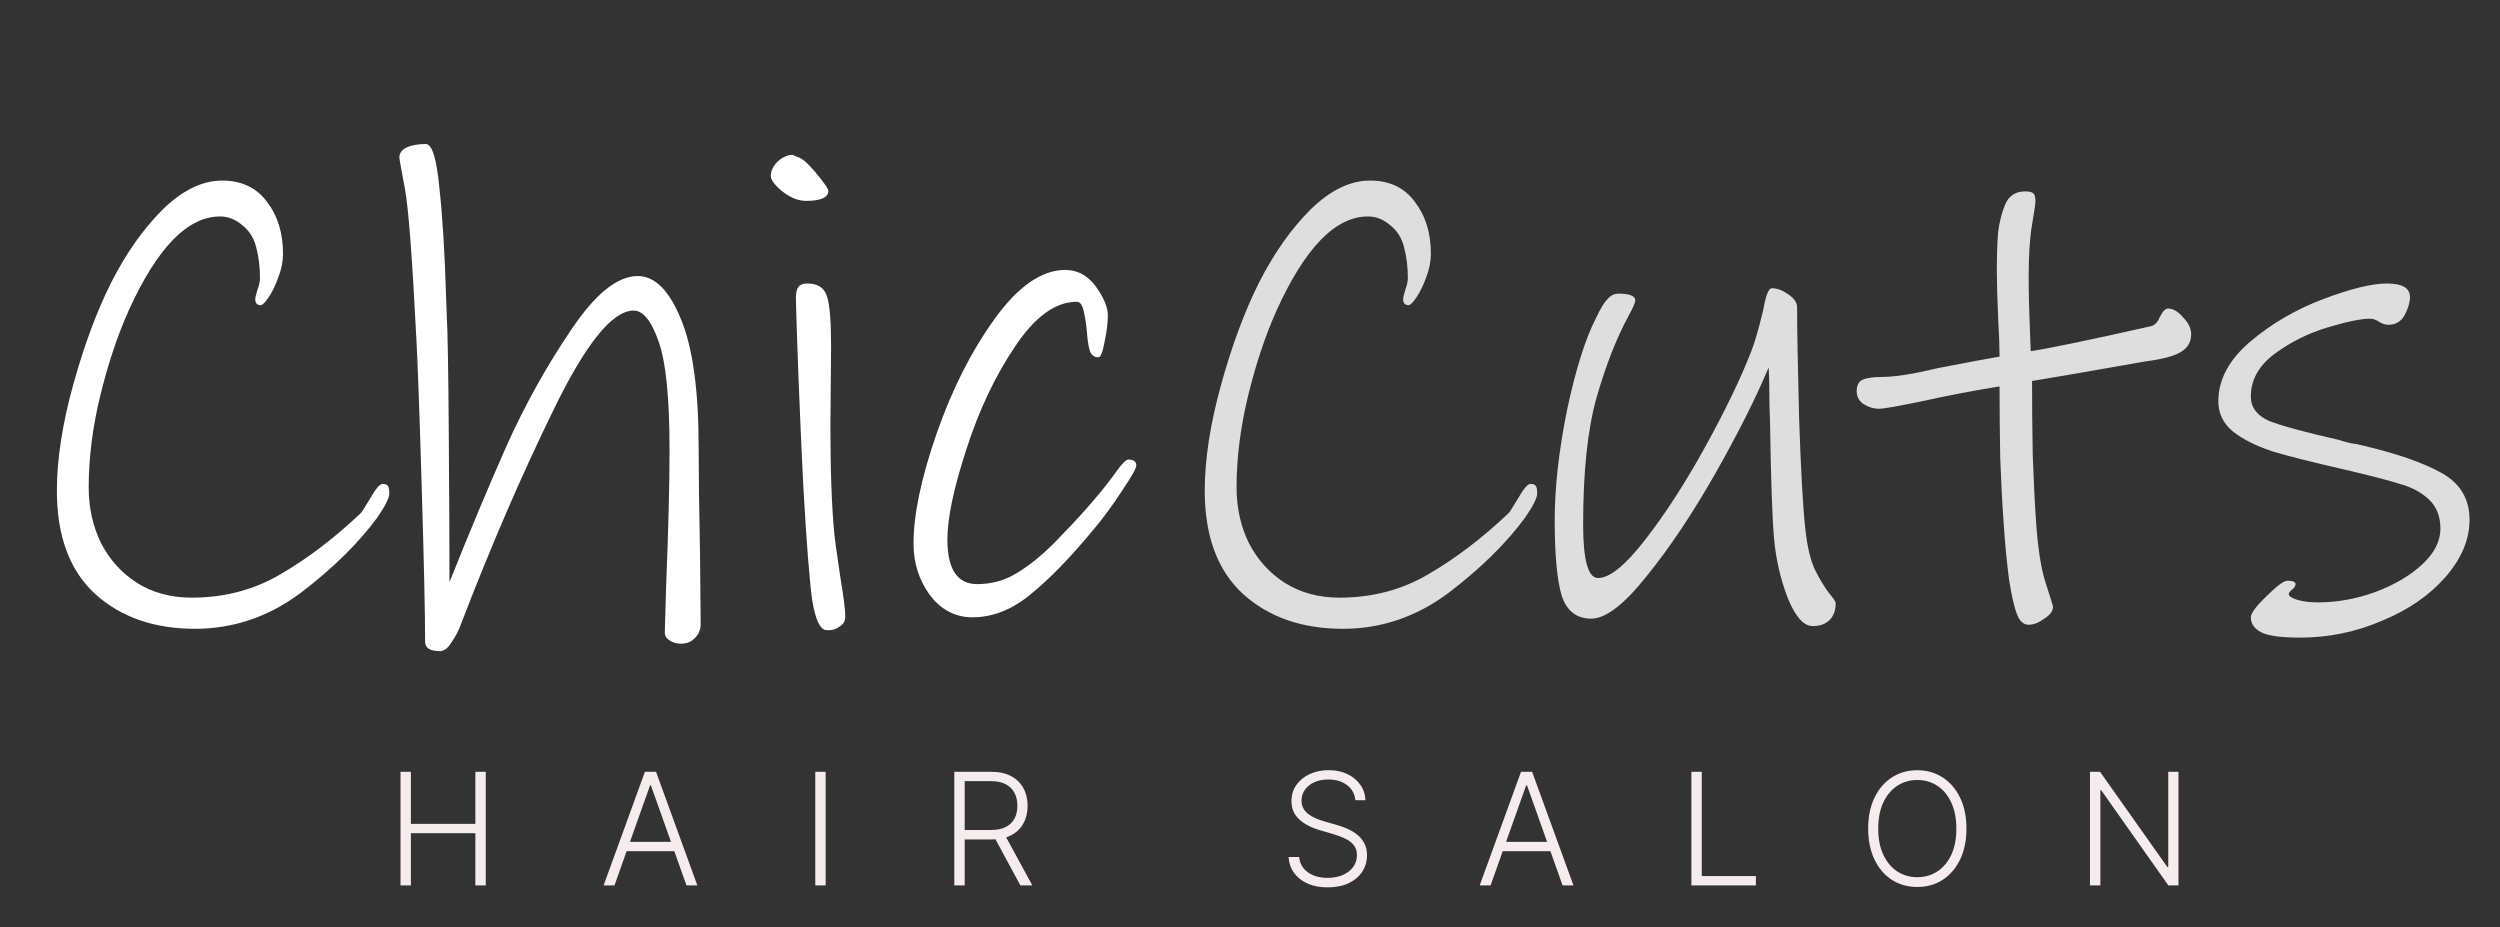
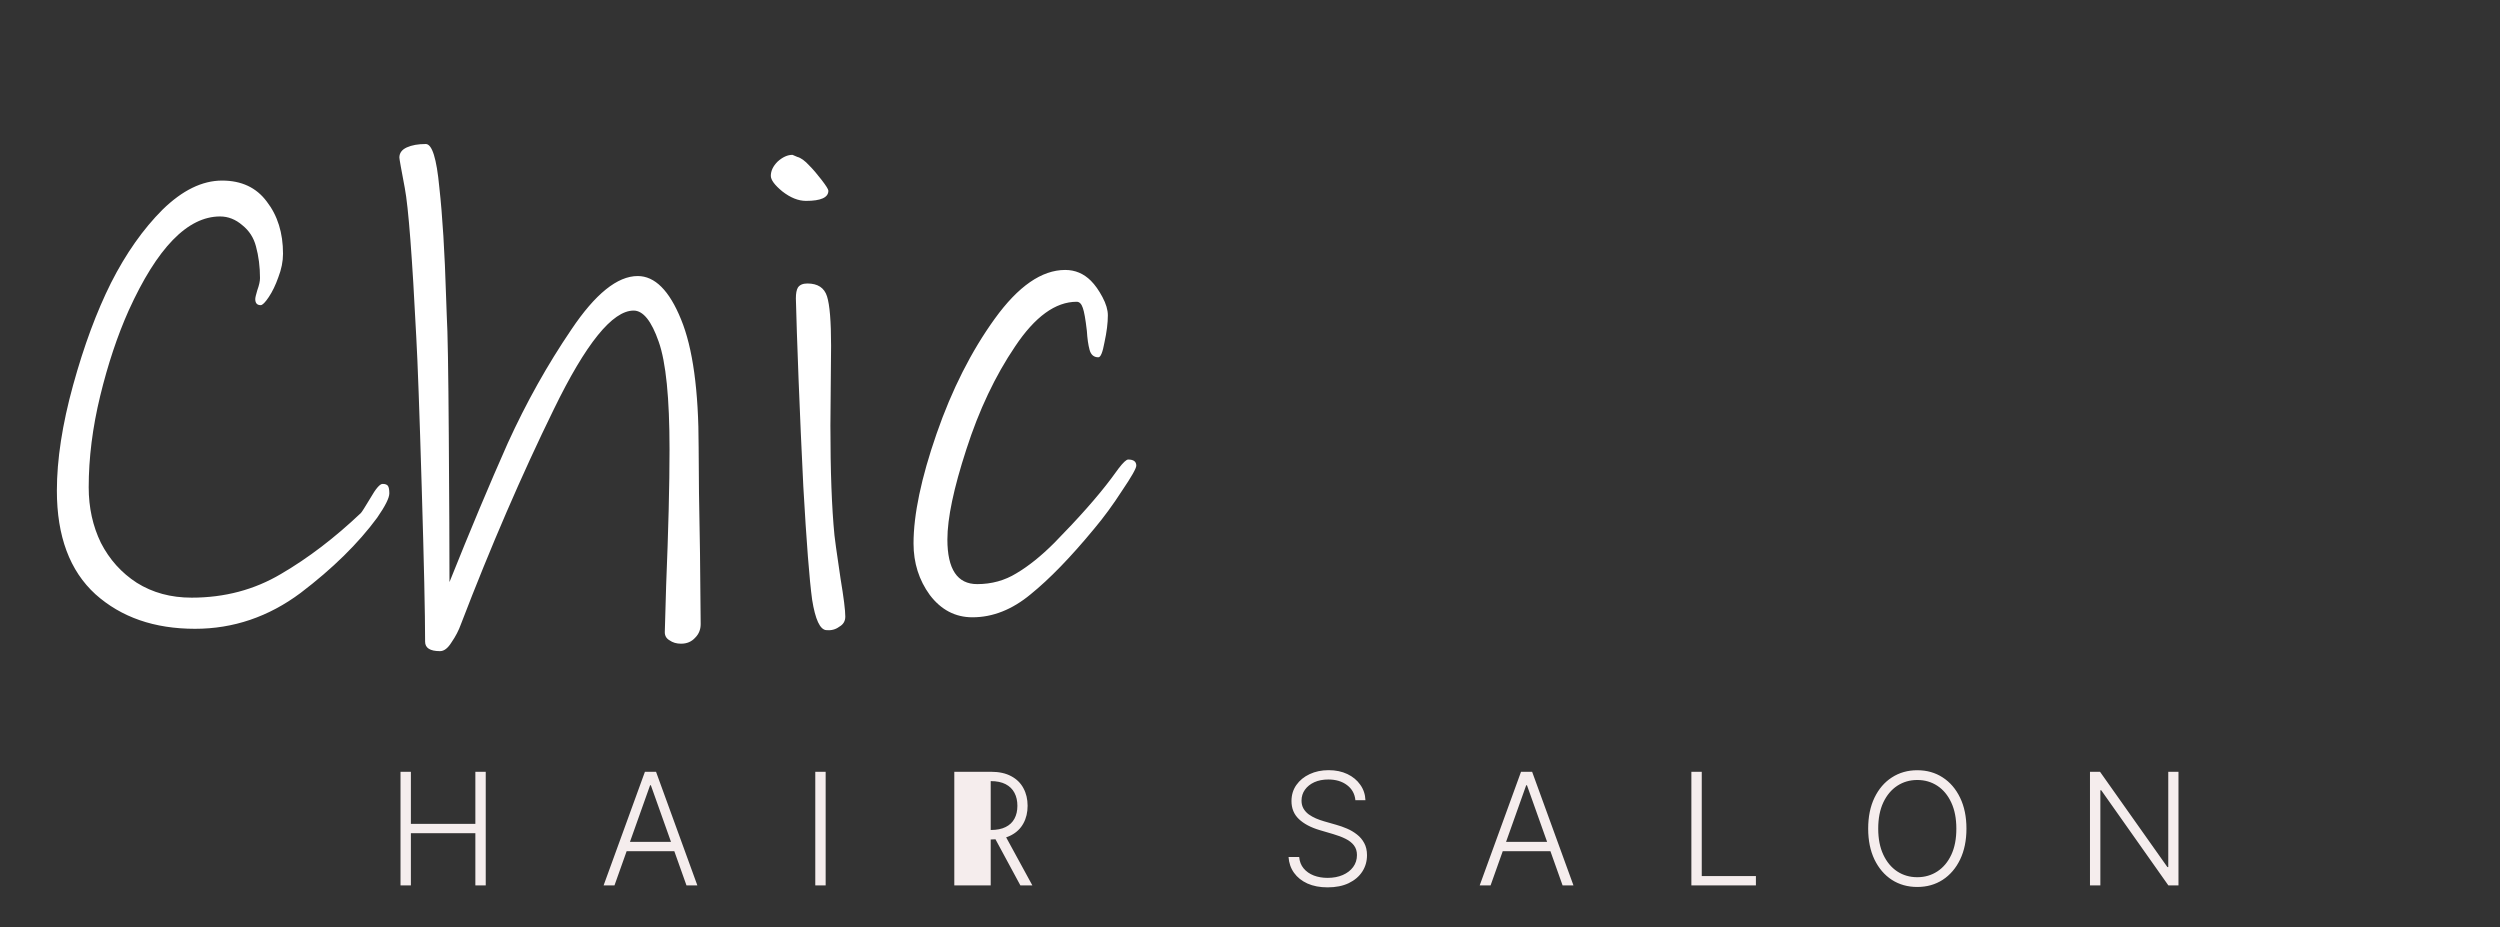
<svg xmlns="http://www.w3.org/2000/svg" width="240" height="89" viewBox="0 0 240 89" fill="none">
  <rect x="0" y="0" width="240" height="89" fill="#333333" stroke="none" />
  <path d="M37.375 47.365C37.375 47.798 36.985 48.578 36.205 49.705C34.385 52.175 31.937 54.58 28.86 56.92C25.783 59.217 22.403 60.365 18.72 60.365C14.82 60.365 11.635 59.26 9.165 57.05C6.695 54.797 5.46 51.482 5.46 47.105C5.46 44.115 5.98 40.735 7.02 36.965C8.06 33.195 9.273 29.923 10.66 27.15C12.09 24.333 13.737 21.993 15.6 20.13C17.507 18.267 19.413 17.335 21.32 17.335C23.183 17.335 24.613 18.007 25.61 19.35C26.65 20.693 27.17 22.362 27.17 24.355C27.17 25.092 27.018 25.85 26.715 26.63C26.455 27.367 26.152 27.995 25.805 28.515C25.458 29.035 25.198 29.295 25.025 29.295C24.678 29.295 24.505 29.1 24.505 28.71C24.505 28.58 24.57 28.298 24.7 27.865C24.873 27.388 24.96 26.998 24.96 26.695C24.96 25.612 24.83 24.593 24.57 23.64C24.353 22.817 23.92 22.145 23.27 21.625C22.62 21.062 21.905 20.78 21.125 20.78C18.005 20.78 15.08 23.792 12.35 29.815C11.267 32.242 10.357 34.972 9.62 38.005C8.883 41.038 8.515 43.963 8.515 46.78C8.515 48.73 8.905 50.507 9.685 52.11C10.508 53.713 11.657 54.992 13.13 55.945C14.647 56.898 16.402 57.375 18.395 57.375C21.558 57.375 24.418 56.617 26.975 55.1C29.575 53.583 32.132 51.633 34.645 49.25C34.732 49.163 35.035 48.687 35.555 47.82C36.075 46.91 36.465 46.455 36.725 46.455C36.985 46.455 37.158 46.52 37.245 46.65C37.332 46.78 37.375 47.018 37.375 47.365ZM67.265 59.91C67.265 60.43 67.092 60.863 66.745 61.21C66.399 61.6 65.944 61.795 65.38 61.795C64.947 61.795 64.579 61.687 64.275 61.47C63.972 61.297 63.82 61.037 63.82 60.69L63.95 56.205C64.167 50.875 64.275 46.52 64.275 43.14C64.275 38.2 63.929 34.755 63.235 32.805C62.542 30.812 61.74 29.815 60.83 29.815C58.794 29.815 56.237 32.978 53.16 39.305C50.084 45.588 47.115 52.457 44.255 59.91C44.039 60.517 43.735 61.102 43.345 61.665C42.999 62.228 42.63 62.51 42.24 62.51C41.287 62.51 40.81 62.207 40.81 61.6C40.81 58.957 40.702 54.017 40.485 46.78C40.269 39.5 40.095 34.712 39.965 32.415C39.575 24.658 39.207 19.87 38.86 18.05C38.514 16.23 38.34 15.255 38.34 15.125C38.34 14.692 38.579 14.367 39.055 14.15C39.532 13.933 40.139 13.825 40.875 13.825C41.482 13.825 41.915 15.212 42.175 17.985C42.479 20.715 42.695 24.225 42.825 28.515L42.89 30.335C42.977 31.678 43.042 35.535 43.085 41.905C43.129 48.232 43.15 52.89 43.15 55.88C45.144 50.897 47.007 46.455 48.74 42.555C50.517 38.655 52.554 35.015 54.85 31.635C57.147 28.212 59.27 26.5 61.22 26.5C62.867 26.5 64.254 27.887 65.38 30.66C66.507 33.39 67.07 37.485 67.07 42.945C67.07 45.372 67.114 48.752 67.2 53.085L67.265 59.91ZM79.524 18.31C79.524 18.96 78.809 19.285 77.379 19.285C76.642 19.285 75.884 18.982 75.104 18.375C74.367 17.768 73.999 17.27 73.999 16.88C73.999 16.403 74.216 15.948 74.649 15.515C75.126 15.082 75.602 14.865 76.079 14.865C76.079 14.865 76.231 14.93 76.534 15.06C76.881 15.147 77.271 15.428 77.704 15.905C78.051 16.252 78.441 16.707 78.874 17.27C79.307 17.833 79.524 18.18 79.524 18.31ZM81.149 59.195C81.149 59.628 80.954 59.953 80.564 60.17C80.217 60.43 79.806 60.538 79.329 60.495C78.722 60.452 78.267 59.477 77.964 57.57C77.704 55.663 77.422 52.045 77.119 46.715C76.946 43.205 76.794 39.782 76.664 36.445C76.534 33.065 76.447 30.465 76.404 28.645C76.404 28.168 76.469 27.822 76.599 27.605C76.772 27.345 77.076 27.215 77.509 27.215C78.506 27.215 79.134 27.627 79.394 28.45C79.654 29.273 79.784 30.855 79.784 33.195L79.719 40.865C79.719 45.242 79.849 48.752 80.109 51.395C80.109 51.525 80.304 52.912 80.694 55.555C80.997 57.375 81.149 58.588 81.149 59.195ZM109.084 44.7C109.084 44.96 108.629 45.762 107.719 47.105C106.853 48.448 105.964 49.662 105.054 50.745C102.801 53.475 100.764 55.577 98.944 57.05C97.168 58.523 95.304 59.26 93.354 59.26C91.708 59.26 90.343 58.545 89.259 57.115C88.219 55.685 87.699 54.038 87.699 52.175C87.699 49.402 88.436 45.892 89.909 41.645C91.383 37.398 93.246 33.715 95.499 30.595C97.753 27.475 100.006 25.915 102.259 25.915C103.213 25.915 104.036 26.262 104.729 26.955C105.119 27.345 105.488 27.865 105.834 28.515C106.181 29.165 106.354 29.75 106.354 30.27C106.354 31.007 106.246 31.873 106.029 32.87C105.856 33.823 105.661 34.3 105.444 34.3C105.011 34.3 104.729 34.062 104.599 33.585C104.469 33.108 104.383 32.502 104.339 31.765C104.209 30.638 104.079 29.902 103.949 29.555C103.819 29.165 103.624 28.97 103.364 28.97C101.328 28.97 99.356 30.4 97.449 33.26C95.543 36.077 93.983 39.37 92.769 43.14C91.556 46.867 90.949 49.748 90.949 51.785C90.949 54.645 91.903 56.075 93.809 56.075C95.196 56.075 96.453 55.728 97.579 55.035C98.749 54.342 99.963 53.367 101.219 52.11C103.559 49.727 105.379 47.668 106.679 45.935C106.766 45.805 107.004 45.48 107.394 44.96C107.828 44.397 108.131 44.115 108.304 44.115C108.824 44.115 109.084 44.31 109.084 44.7Z" fill="white" />
-   <path d="M147.57 47.365C147.57 47.798 147.18 48.578 146.4 49.705C144.58 52.175 142.132 54.58 139.055 56.92C135.979 59.217 132.599 60.365 128.915 60.365C125.015 60.365 121.83 59.26 119.36 57.05C116.89 54.797 115.655 51.482 115.655 47.105C115.655 44.115 116.175 40.735 117.215 36.965C118.255 33.195 119.469 29.923 120.855 27.15C122.285 24.333 123.932 21.993 125.795 20.13C127.702 18.267 129.609 17.335 131.515 17.335C133.379 17.335 134.809 18.007 135.805 19.35C136.845 20.693 137.365 22.362 137.365 24.355C137.365 25.092 137.214 25.85 136.91 26.63C136.65 27.367 136.347 27.995 136 28.515C135.654 29.035 135.394 29.295 135.22 29.295C134.874 29.295 134.7 29.1 134.7 28.71C134.7 28.58 134.765 28.298 134.895 27.865C135.069 27.388 135.155 26.998 135.155 26.695C135.155 25.612 135.025 24.593 134.765 23.64C134.549 22.817 134.115 22.145 133.465 21.625C132.815 21.062 132.1 20.78 131.32 20.78C128.2 20.78 125.275 23.792 122.545 29.815C121.462 32.242 120.552 34.972 119.815 38.005C119.079 41.038 118.71 43.963 118.71 46.78C118.71 48.73 119.1 50.507 119.88 52.11C120.704 53.713 121.852 54.992 123.325 55.945C124.842 56.898 126.597 57.375 128.59 57.375C131.754 57.375 134.614 56.617 137.17 55.1C139.77 53.583 142.327 51.633 144.84 49.25C144.927 49.163 145.23 48.687 145.75 47.82C146.27 46.91 146.66 46.455 146.92 46.455C147.18 46.455 147.354 46.52 147.44 46.65C147.527 46.78 147.57 47.018 147.57 47.365ZM176.226 57.895C176.226 58.588 176.031 59.13 175.641 59.52C175.251 59.91 174.709 60.105 174.016 60.105C173.149 60.105 172.347 59.195 171.611 57.375C170.917 55.555 170.484 53.67 170.311 51.72C170.137 49.857 170.007 46.087 169.921 40.41C169.877 39.5 169.856 38.59 169.856 37.68C169.856 36.727 169.834 35.925 169.791 35.275C168.534 38.265 166.822 41.667 164.656 45.48C162.489 49.293 160.301 52.565 158.091 55.295C155.924 58.025 154.147 59.39 152.761 59.39C151.331 59.39 150.377 58.632 149.901 57.115C149.467 55.598 149.251 53.193 149.251 49.9C149.251 46.823 149.641 43.335 150.421 39.435C151.244 35.535 152.176 32.567 153.216 30.53C153.649 29.62 154.017 29.013 154.321 28.71C154.624 28.363 154.971 28.19 155.361 28.19C156.444 28.19 156.986 28.407 156.986 28.84C156.986 29.057 156.769 29.555 156.336 30.335C155.166 32.502 154.147 35.102 153.281 38.135C152.414 41.168 151.981 45.242 151.981 50.355C151.981 53.778 152.457 55.49 153.411 55.49C154.537 55.49 156.054 54.255 157.961 51.785C159.911 49.272 161.839 46.282 163.746 42.815C165.652 39.348 167.104 36.337 168.101 33.78C168.447 32.913 168.837 31.57 169.271 29.75C169.401 29.013 169.531 28.493 169.661 28.19C169.791 27.843 169.942 27.67 170.116 27.67C170.592 27.67 171.112 27.865 171.676 28.255C172.239 28.645 172.521 29.057 172.521 29.49C172.521 31.57 172.586 35.145 172.716 40.215C172.889 45.242 173.084 48.73 173.301 50.68C173.474 52.37 173.777 53.692 174.211 54.645C174.687 55.598 175.142 56.357 175.576 56.92C176.009 57.44 176.226 57.765 176.226 57.895ZM210.352 32.09C210.352 32.827 210.027 33.39 209.377 33.78C208.771 34.17 207.644 34.473 205.997 34.69C202.011 35.383 199.779 35.773 199.302 35.86L195.077 36.575C195.077 38.828 195.099 41.19 195.142 43.66C195.229 46.13 195.337 48.297 195.467 50.16C195.641 52.673 195.944 54.602 196.377 55.945C196.811 57.288 197.049 58.047 197.092 58.22C197.092 58.653 196.811 59.043 196.247 59.39C195.727 59.78 195.229 59.975 194.752 59.975C194.492 59.975 194.276 59.888 194.102 59.715C193.929 59.585 193.777 59.347 193.647 59C193.387 58.393 193.127 57.267 192.867 55.62C192.651 53.973 192.477 52.153 192.347 50.16C192.217 48.383 192.109 46.325 192.022 43.985C191.979 41.602 191.957 39.305 191.957 37.095C189.531 37.485 187.039 37.962 184.482 38.525C182.186 39.002 180.821 39.24 180.387 39.24C179.867 39.24 179.369 39.088 178.892 38.785C178.459 38.482 178.242 38.07 178.242 37.55C178.242 36.987 178.437 36.618 178.827 36.445C179.217 36.272 179.867 36.185 180.777 36.185C181.427 36.185 182.381 36.077 183.637 35.86C184.894 35.6 185.696 35.427 186.042 35.34C188.946 34.777 190.917 34.408 191.957 34.235C191.957 33.325 191.914 32.133 191.827 30.66C191.741 28.667 191.697 27.15 191.697 26.11C191.697 24.42 191.741 23.12 191.827 22.21C191.957 21.257 192.174 20.412 192.477 19.675C192.824 18.808 193.474 18.375 194.427 18.375C194.817 18.375 195.077 18.44 195.207 18.57C195.337 18.7 195.402 18.938 195.402 19.285C195.402 19.545 195.294 20.303 195.077 21.56C194.861 22.817 194.752 24.485 194.752 26.565C194.752 28.168 194.796 29.967 194.882 31.96L194.947 33.715C196.897 33.412 200.754 32.61 206.517 31.31C206.864 31.223 207.146 30.92 207.362 30.4C207.622 29.88 207.882 29.62 208.142 29.62C208.619 29.62 209.096 29.902 209.572 30.465C210.092 30.985 210.352 31.527 210.352 32.09ZM237.076 49.9C237.076 51.807 236.296 53.648 234.736 55.425C233.22 57.158 231.205 58.545 228.691 59.585C226.178 60.668 223.556 61.21 220.826 61.21C218.963 61.21 217.706 61.037 217.056 60.69C216.406 60.343 216.081 59.867 216.081 59.26C216.081 58.87 216.58 58.198 217.576 57.245C218.573 56.248 219.245 55.75 219.591 55.75C220.111 55.75 220.371 55.858 220.371 56.075C220.371 56.248 220.263 56.422 220.046 56.595C219.83 56.768 219.721 56.92 219.721 57.05C219.721 57.223 219.981 57.397 220.501 57.57C221.065 57.743 221.736 57.83 222.516 57.83C224.336 57.83 226.156 57.505 227.976 56.855C229.84 56.162 231.356 55.273 232.526 54.19C233.696 53.107 234.281 51.958 234.281 50.745C234.281 49.575 233.913 48.643 233.176 47.95C232.44 47.257 231.508 46.758 230.381 46.455C229.298 46.108 227.456 45.632 224.856 45.025C221.996 44.375 219.765 43.812 218.161 43.335C216.601 42.815 215.345 42.187 214.391 41.45C213.438 40.67 212.961 39.695 212.961 38.525C212.961 36.445 213.98 34.538 216.016 32.805C218.053 31.072 220.393 29.707 223.036 28.71C225.68 27.713 227.716 27.215 229.146 27.215C230.62 27.215 231.356 27.648 231.356 28.515C231.356 29.035 231.183 29.62 230.836 30.27C230.49 30.877 229.97 31.18 229.276 31.18C229.016 31.18 228.735 31.093 228.431 30.92C228.128 30.703 227.825 30.595 227.521 30.595C226.655 30.595 225.29 30.877 223.426 31.44C221.563 32.003 219.873 32.848 218.356 33.975C216.84 35.102 216.081 36.467 216.081 38.07C216.081 39.11 216.666 39.89 217.836 40.41C219.05 40.887 221.281 41.493 224.531 42.23C224.921 42.36 225.311 42.468 225.701 42.555C226.091 42.598 226.438 42.663 226.741 42.75C230.078 43.53 232.635 44.418 234.411 45.415C236.188 46.412 237.076 47.907 237.076 49.9Z" fill="#DEDEDE" />
-   <path d="M38.449 85V74.091H39.445V79.093H45.635V74.091H46.631V85H45.635V79.988H39.445V85H38.449ZM58.989 85H57.945L61.913 74.091H62.979L66.947 85H65.903L62.483 75.385H62.409L58.989 85ZM59.74 80.819H65.152V81.713H59.74V80.819ZM79.263 74.091V85H78.267V74.091H79.263ZM91.613 85V74.091H95.134C95.908 74.091 96.555 74.231 97.073 74.512C97.595 74.789 97.988 75.174 98.25 75.668C98.517 76.158 98.65 76.721 98.65 77.356C98.65 77.992 98.517 78.553 98.25 79.039C97.988 79.526 97.597 79.906 97.079 80.179C96.56 80.453 95.917 80.59 95.15 80.59H92.151V79.679H95.124C95.692 79.679 96.164 79.585 96.54 79.396C96.921 79.208 97.203 78.94 97.388 78.592C97.576 78.244 97.67 77.832 97.67 77.356C97.67 76.88 97.576 76.465 97.388 76.11C97.199 75.751 96.915 75.474 96.535 75.279C96.159 75.084 95.683 74.986 95.108 74.986H92.609V85H91.613ZM96.423 80.078L99.108 85H97.957L95.299 80.078H96.423ZM130.118 76.818C130.058 76.211 129.79 75.728 129.314 75.369C128.838 75.011 128.24 74.831 127.519 74.831C127.011 74.831 126.564 74.918 126.176 75.092C125.793 75.266 125.491 75.508 125.271 75.817C125.054 76.122 124.946 76.47 124.946 76.861C124.946 77.148 125.008 77.401 125.132 77.617C125.257 77.834 125.424 78.02 125.633 78.177C125.846 78.329 126.081 78.461 126.336 78.571C126.596 78.681 126.857 78.773 127.119 78.848L128.27 79.178C128.618 79.274 128.966 79.396 129.314 79.546C129.662 79.695 129.98 79.883 130.267 80.11C130.559 80.334 130.791 80.609 130.965 80.936C131.143 81.259 131.232 81.648 131.232 82.102C131.232 82.685 131.081 83.209 130.779 83.674C130.477 84.139 130.044 84.508 129.479 84.782C128.914 85.052 128.238 85.186 127.45 85.186C126.707 85.186 126.063 85.064 125.516 84.819C124.969 84.57 124.539 84.228 124.227 83.791C123.914 83.354 123.739 82.848 123.7 82.273H124.722C124.758 82.702 124.9 83.066 125.148 83.365C125.397 83.663 125.72 83.89 126.118 84.046C126.516 84.199 126.96 84.276 127.45 84.276C127.993 84.276 128.476 84.185 128.898 84.004C129.325 83.819 129.658 83.564 129.9 83.237C130.145 82.907 130.267 82.523 130.267 82.086C130.267 81.717 130.172 81.408 129.98 81.159C129.788 80.907 129.52 80.696 129.175 80.526C128.835 80.355 128.439 80.204 127.988 80.073L126.683 79.689C125.827 79.434 125.163 79.08 124.69 78.629C124.218 78.178 123.982 77.603 123.982 76.903C123.982 76.317 124.138 75.803 124.451 75.359C124.767 74.911 125.193 74.563 125.729 74.315C126.269 74.062 126.874 73.936 127.545 73.936C128.224 73.936 128.824 74.061 129.346 74.309C129.868 74.558 130.282 74.901 130.587 75.337C130.896 75.771 131.061 76.264 131.082 76.818H130.118ZM143.095 85H142.05L146.019 74.091H147.084L151.053 85H150.009L146.589 75.385H146.514L143.095 85ZM143.846 80.819H149.258V81.713H143.846V80.819ZM162.372 85V74.091H163.368V84.105H168.567V85H162.372ZM188.779 79.546C188.779 80.682 188.576 81.671 188.171 82.512C187.766 83.35 187.209 84 186.499 84.462C185.792 84.92 184.979 85.149 184.059 85.149C183.139 85.149 182.324 84.92 181.614 84.462C180.907 84 180.352 83.35 179.947 82.512C179.546 81.671 179.345 80.682 179.345 79.546C179.345 78.409 179.546 77.422 179.947 76.584C180.352 75.742 180.909 75.092 181.619 74.634C182.33 74.173 183.143 73.942 184.059 73.942C184.979 73.942 185.792 74.173 186.499 74.634C187.209 75.092 187.766 75.742 188.171 76.584C188.576 77.422 188.779 78.409 188.779 79.546ZM187.809 79.546C187.809 78.569 187.646 77.733 187.319 77.037C186.992 76.337 186.547 75.803 185.982 75.433C185.417 75.064 184.776 74.879 184.059 74.879C183.345 74.879 182.706 75.064 182.141 75.433C181.577 75.803 181.129 76.335 180.799 77.031C180.472 77.727 180.309 78.565 180.309 79.546C180.309 80.522 180.472 81.358 180.799 82.054C181.126 82.75 181.572 83.285 182.136 83.658C182.701 84.027 183.342 84.212 184.059 84.212C184.776 84.212 185.417 84.027 185.982 83.658C186.55 83.288 186.998 82.756 187.324 82.06C187.651 81.36 187.813 80.522 187.809 79.546ZM209.134 74.091V85H208.164L201.719 75.865H201.634V85H200.638V74.091H201.602L208.068 83.237H208.154V74.091H209.134Z" fill="#F5EDED" />
+   <path d="M38.449 85V74.091H39.445V79.093H45.635V74.091H46.631V85H45.635V79.988H39.445V85H38.449ZM58.989 85H57.945L61.913 74.091H62.979L66.947 85H65.903L62.483 75.385H62.409L58.989 85ZM59.74 80.819H65.152V81.713H59.74V80.819ZM79.263 74.091V85H78.267V74.091H79.263ZM91.613 85V74.091H95.134C95.908 74.091 96.555 74.231 97.073 74.512C97.595 74.789 97.988 75.174 98.25 75.668C98.517 76.158 98.65 76.721 98.65 77.356C98.65 77.992 98.517 78.553 98.25 79.039C97.988 79.526 97.597 79.906 97.079 80.179C96.56 80.453 95.917 80.59 95.15 80.59H92.151V79.679H95.124C95.692 79.679 96.164 79.585 96.54 79.396C96.921 79.208 97.203 78.94 97.388 78.592C97.576 78.244 97.67 77.832 97.67 77.356C97.67 76.88 97.576 76.465 97.388 76.11C97.199 75.751 96.915 75.474 96.535 75.279C96.159 75.084 95.683 74.986 95.108 74.986V85H91.613ZM96.423 80.078L99.108 85H97.957L95.299 80.078H96.423ZM130.118 76.818C130.058 76.211 129.79 75.728 129.314 75.369C128.838 75.011 128.24 74.831 127.519 74.831C127.011 74.831 126.564 74.918 126.176 75.092C125.793 75.266 125.491 75.508 125.271 75.817C125.054 76.122 124.946 76.47 124.946 76.861C124.946 77.148 125.008 77.401 125.132 77.617C125.257 77.834 125.424 78.02 125.633 78.177C125.846 78.329 126.081 78.461 126.336 78.571C126.596 78.681 126.857 78.773 127.119 78.848L128.27 79.178C128.618 79.274 128.966 79.396 129.314 79.546C129.662 79.695 129.98 79.883 130.267 80.11C130.559 80.334 130.791 80.609 130.965 80.936C131.143 81.259 131.232 81.648 131.232 82.102C131.232 82.685 131.081 83.209 130.779 83.674C130.477 84.139 130.044 84.508 129.479 84.782C128.914 85.052 128.238 85.186 127.45 85.186C126.707 85.186 126.063 85.064 125.516 84.819C124.969 84.57 124.539 84.228 124.227 83.791C123.914 83.354 123.739 82.848 123.7 82.273H124.722C124.758 82.702 124.9 83.066 125.148 83.365C125.397 83.663 125.72 83.89 126.118 84.046C126.516 84.199 126.96 84.276 127.45 84.276C127.993 84.276 128.476 84.185 128.898 84.004C129.325 83.819 129.658 83.564 129.9 83.237C130.145 82.907 130.267 82.523 130.267 82.086C130.267 81.717 130.172 81.408 129.98 81.159C129.788 80.907 129.52 80.696 129.175 80.526C128.835 80.355 128.439 80.204 127.988 80.073L126.683 79.689C125.827 79.434 125.163 79.08 124.69 78.629C124.218 78.178 123.982 77.603 123.982 76.903C123.982 76.317 124.138 75.803 124.451 75.359C124.767 74.911 125.193 74.563 125.729 74.315C126.269 74.062 126.874 73.936 127.545 73.936C128.224 73.936 128.824 74.061 129.346 74.309C129.868 74.558 130.282 74.901 130.587 75.337C130.896 75.771 131.061 76.264 131.082 76.818H130.118ZM143.095 85H142.05L146.019 74.091H147.084L151.053 85H150.009L146.589 75.385H146.514L143.095 85ZM143.846 80.819H149.258V81.713H143.846V80.819ZM162.372 85V74.091H163.368V84.105H168.567V85H162.372ZM188.779 79.546C188.779 80.682 188.576 81.671 188.171 82.512C187.766 83.35 187.209 84 186.499 84.462C185.792 84.92 184.979 85.149 184.059 85.149C183.139 85.149 182.324 84.92 181.614 84.462C180.907 84 180.352 83.35 179.947 82.512C179.546 81.671 179.345 80.682 179.345 79.546C179.345 78.409 179.546 77.422 179.947 76.584C180.352 75.742 180.909 75.092 181.619 74.634C182.33 74.173 183.143 73.942 184.059 73.942C184.979 73.942 185.792 74.173 186.499 74.634C187.209 75.092 187.766 75.742 188.171 76.584C188.576 77.422 188.779 78.409 188.779 79.546ZM187.809 79.546C187.809 78.569 187.646 77.733 187.319 77.037C186.992 76.337 186.547 75.803 185.982 75.433C185.417 75.064 184.776 74.879 184.059 74.879C183.345 74.879 182.706 75.064 182.141 75.433C181.577 75.803 181.129 76.335 180.799 77.031C180.472 77.727 180.309 78.565 180.309 79.546C180.309 80.522 180.472 81.358 180.799 82.054C181.126 82.75 181.572 83.285 182.136 83.658C182.701 84.027 183.342 84.212 184.059 84.212C184.776 84.212 185.417 84.027 185.982 83.658C186.55 83.288 186.998 82.756 187.324 82.06C187.651 81.36 187.813 80.522 187.809 79.546ZM209.134 74.091V85H208.164L201.719 75.865H201.634V85H200.638V74.091H201.602L208.068 83.237H208.154V74.091H209.134Z" fill="#F5EDED" />
</svg>